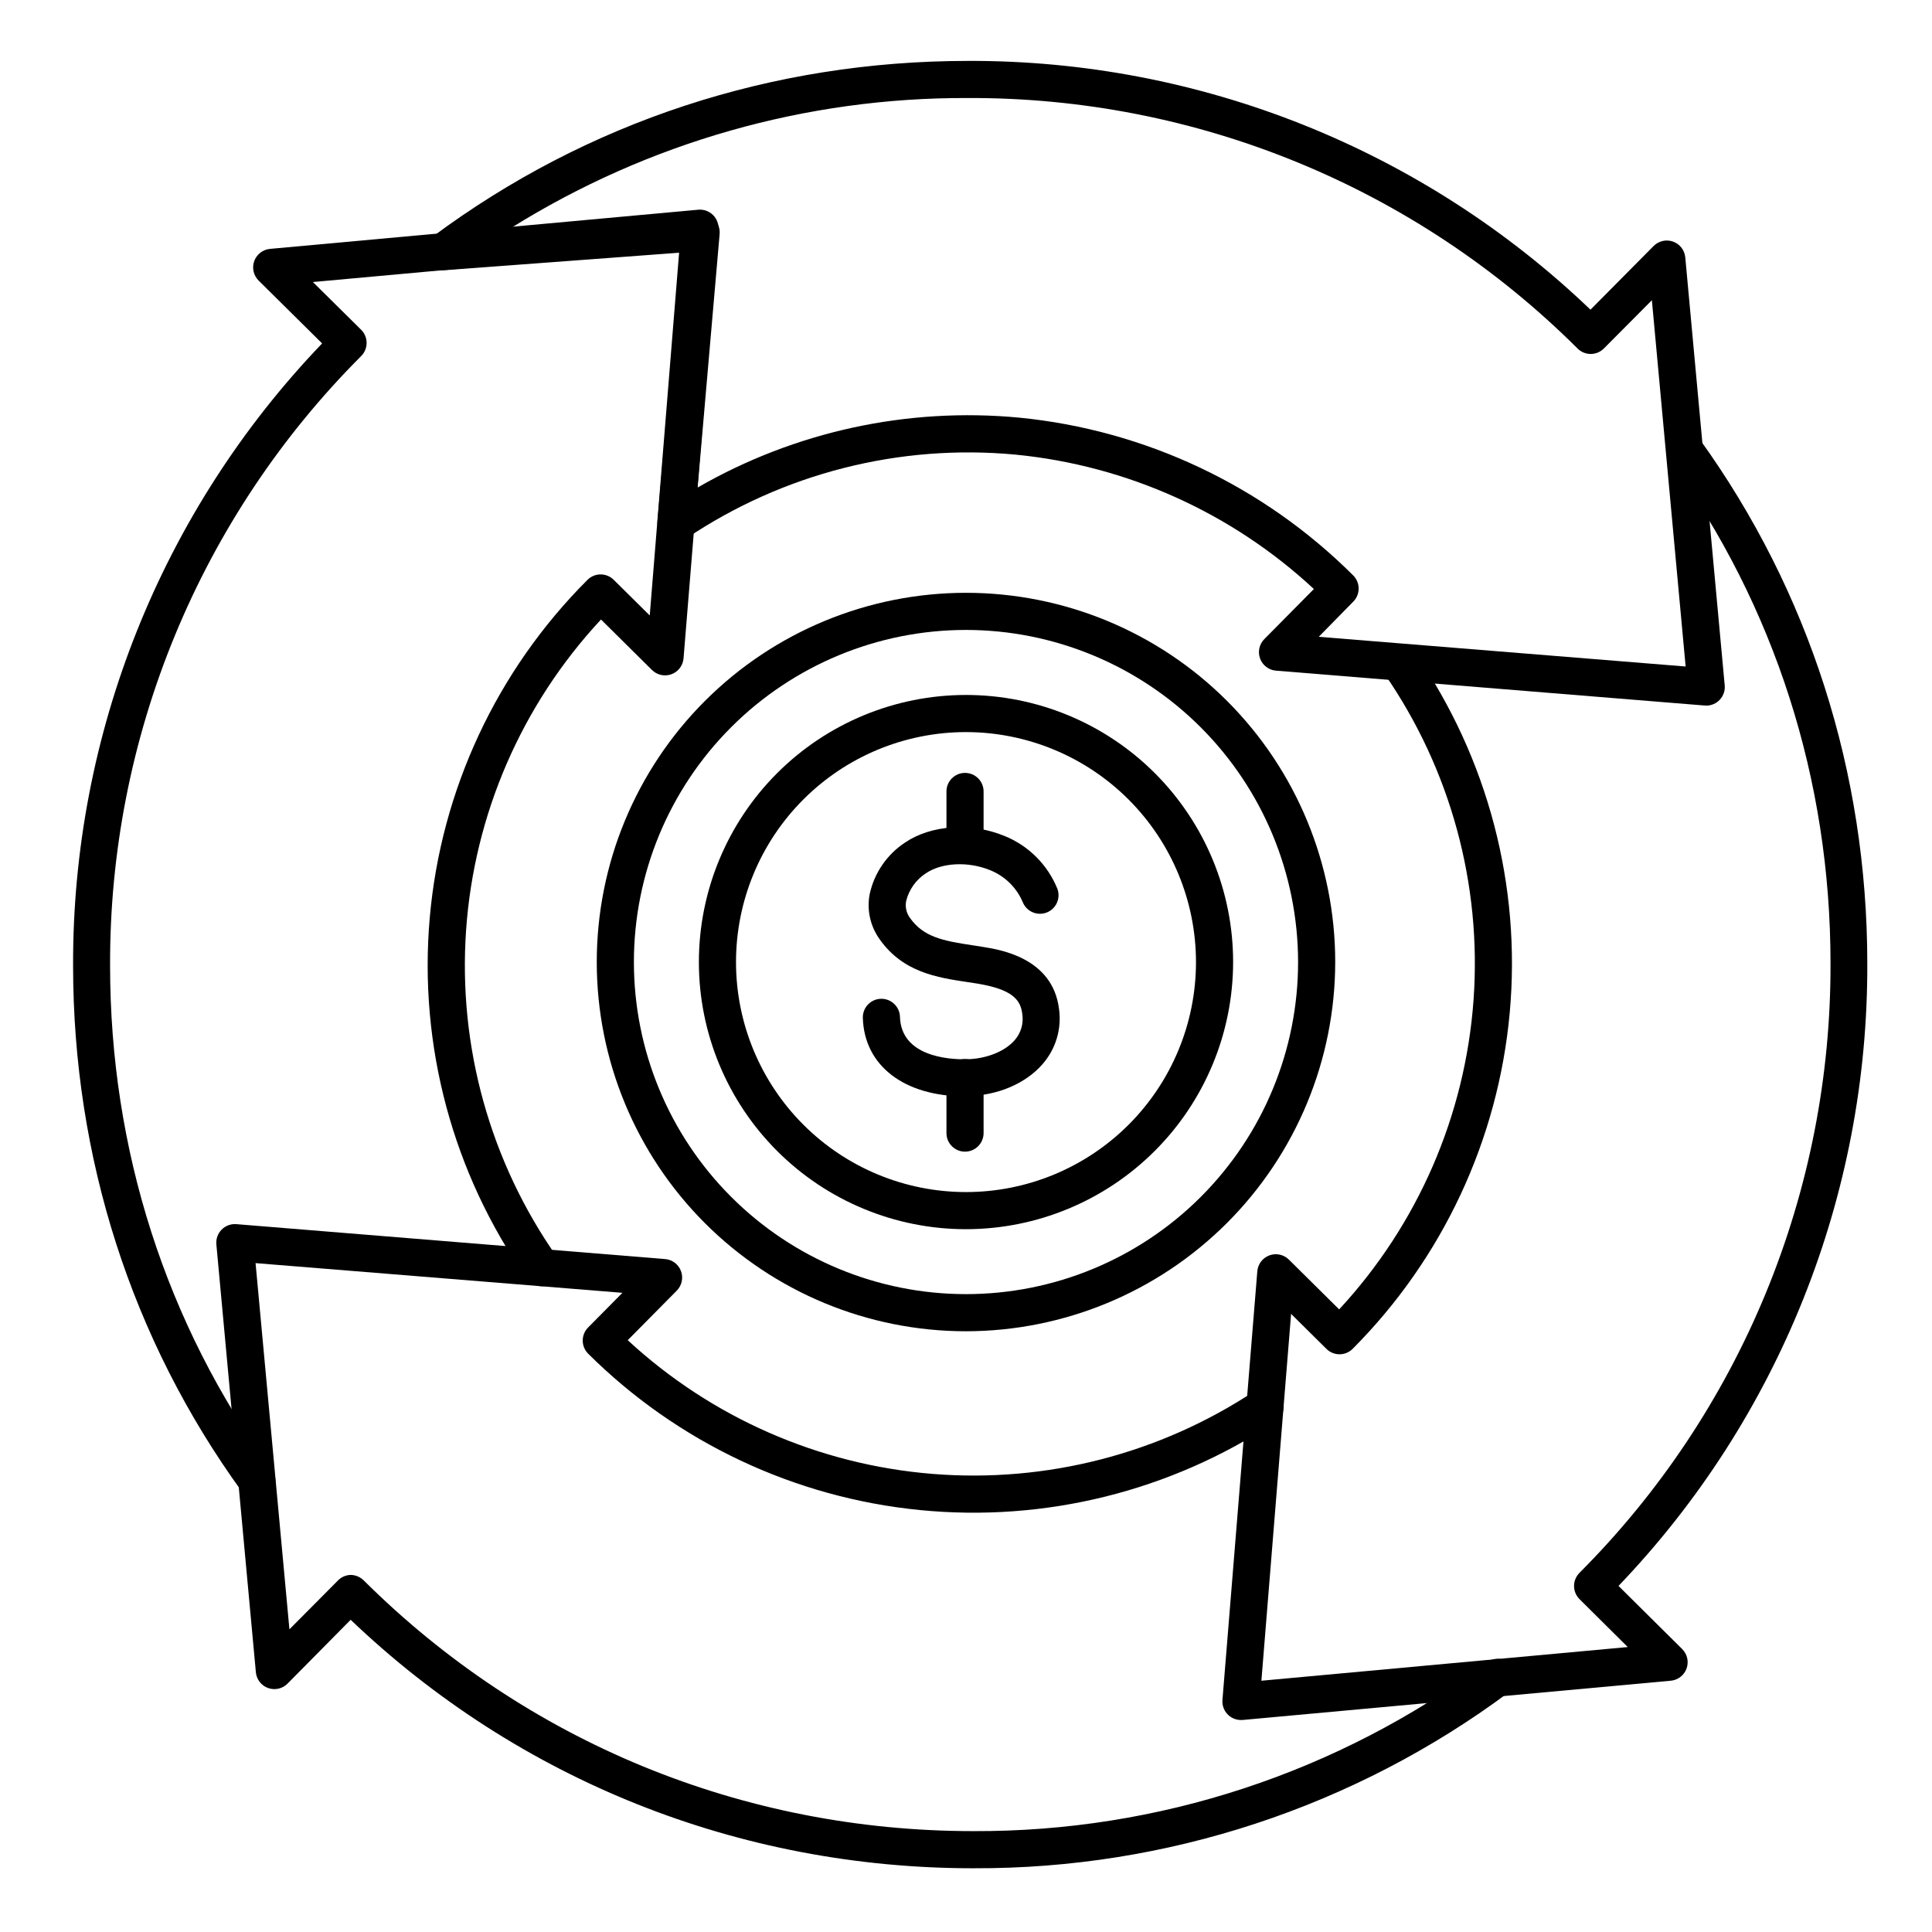
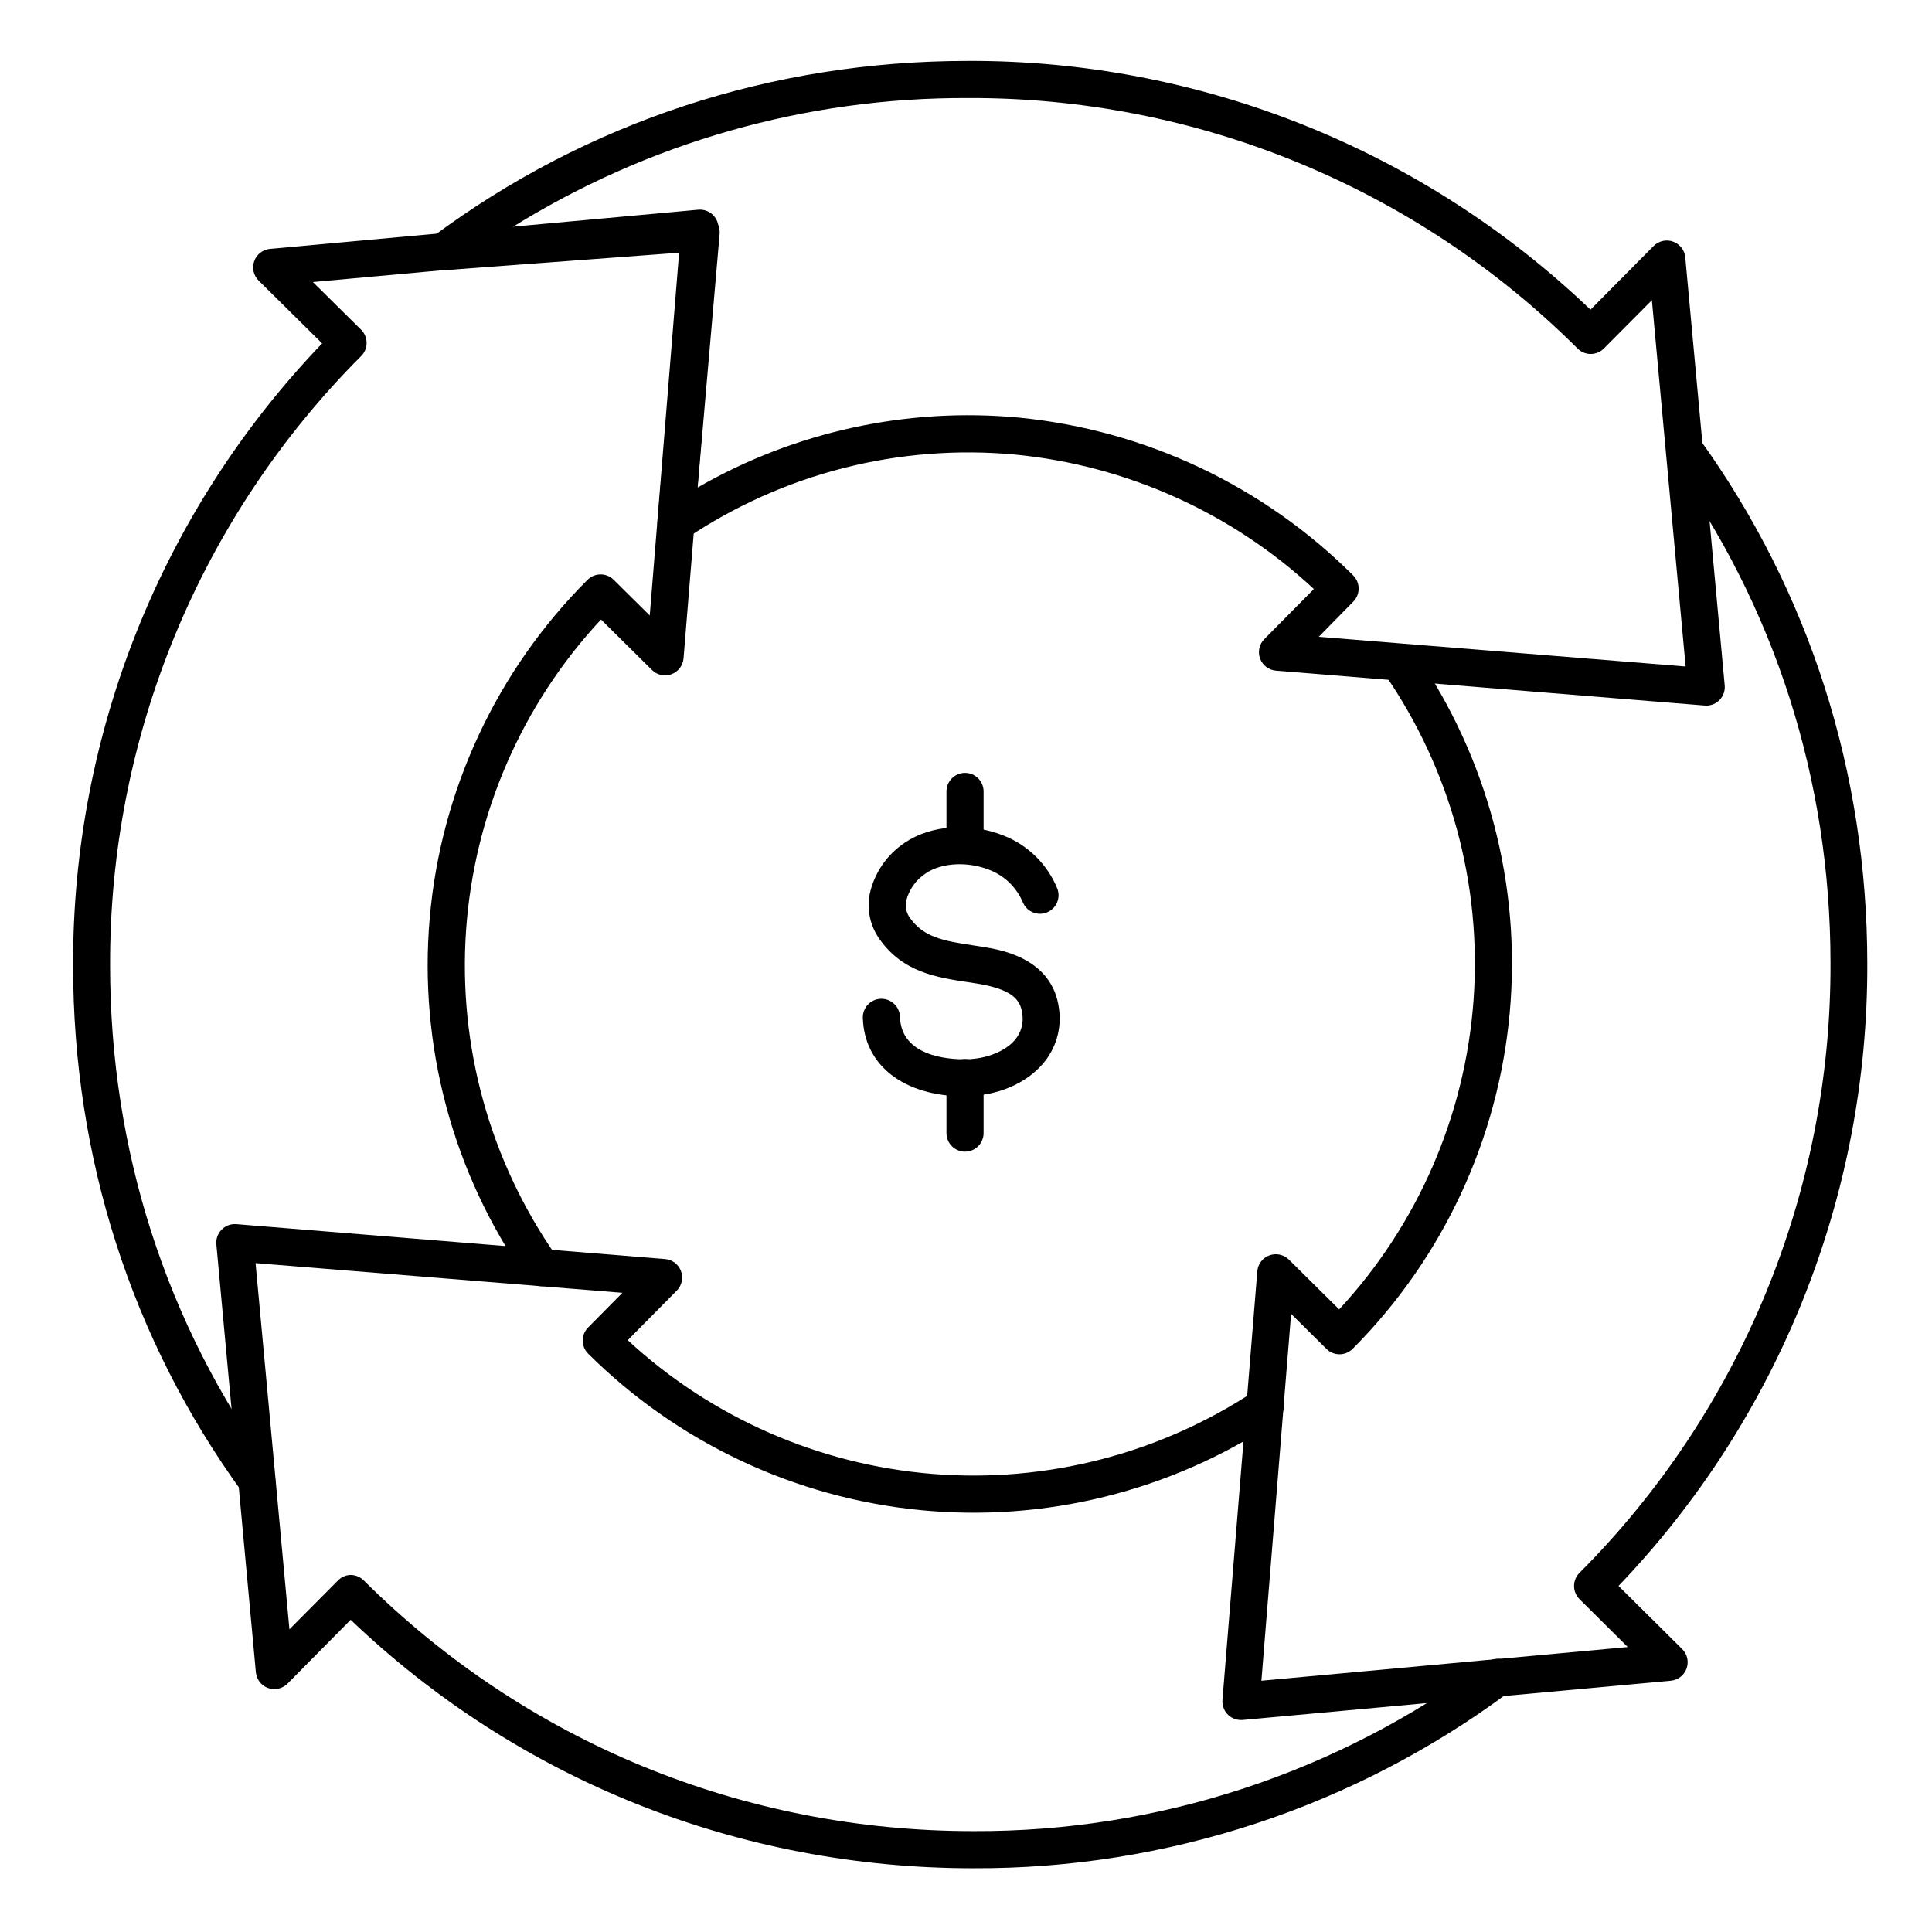
<svg xmlns="http://www.w3.org/2000/svg" fill="#000000" width="800px" height="800px" version="1.1" viewBox="144 144 512 512">
  <g>
    <path d="m212.05 541.34c-1.562-0.016-3.023-0.77-3.938-2.035-29.254-40.344-44.734-88.559-44.742-139.38v-0.004c-0.195-61.441 23.465-120.56 65.996-164.91l-16.816-16.648c-1.363-1.348-1.824-3.363-1.176-5.164 0.645-1.805 2.281-3.07 4.188-3.242l113.48-10.379c1.445-0.133 2.879 0.379 3.91 1.398 1.031 1.023 1.559 2.445 1.445 3.894l-9.25 113.59c-0.156 1.906-1.402 3.551-3.195 4.215-1.793 0.664-3.809 0.23-5.168-1.117l-13.512-13.383c-21.008 22.559-33.629 51.648-35.758 82.398-2.129 30.75 6.367 61.301 24.066 86.535 1.562 2.227 1.02 5.297-1.203 6.856-2.227 1.559-5.297 1.02-6.856-1.207-19.516-27.824-28.594-61.641-25.637-95.496 2.961-33.859 17.766-65.586 41.812-89.602 1.922-1.914 5.027-1.914 6.949 0l9.543 9.445 7.871-97.219-97.141 8.855 12.793 12.652c0.926 0.926 1.445 2.176 1.445 3.484 0 1.309-0.52 2.559-1.445 3.484-21.191 21.215-37.977 46.406-49.395 74.133-11.422 27.727-17.246 57.434-17.141 87.418 0 48.738 14.84 94.945 42.871 133.61 1.082 1.492 1.242 3.461 0.414 5.106-0.828 1.648-2.508 2.691-4.352 2.707z" />
    <path d="m401.96 639.11c-62.109 0-120.51-23.34-165.03-65.848l-16.727 16.914c-1.344 1.359-3.356 1.812-5.156 1.168-1.797-0.645-3.062-2.273-3.238-4.18l-10.469-113.37c-0.141-1.453 0.371-2.894 1.398-3.934 1.031-1.047 2.473-1.574 3.934-1.445l113.59 9.25v-0.004c1.906 0.16 3.547 1.406 4.211 3.199 0.66 1.793 0.223 3.809-1.121 5.168l-13 13.137h0.004c22.199 20.52 50.641 32.996 80.773 35.434s60.215-5.309 85.422-21.992c2.266-1.5 5.32-0.879 6.82 1.387s0.879 5.32-1.387 6.816c-27.801 18.406-61.098 26.656-94.277 23.363-33.176-3.293-64.203-17.93-87.844-41.438-1.914-1.922-1.914-5.027 0-6.945l9.082-9.18-97.219-7.871 8.973 97.051 12.793-12.879v-0.004c0.883-0.934 2.094-1.484 3.375-1.535 1.309 0 2.562 0.512 3.496 1.426 43.07 42.855 100.46 66.469 161.59 66.469h0.07c48.961 0.191 96.66-15.492 135.96-44.691 2.172-1.629 5.258-1.191 6.887 0.984 1.629 2.172 1.191 5.258-0.984 6.887-40.992 30.48-90.762 46.852-141.84 46.66z" />
    <path d="m472.88 599.82c-1.379 0.004-2.695-0.57-3.629-1.582s-1.402-2.367-1.289-3.742l9.238-113.59c0.156-1.906 1.402-3.555 3.199-4.215 1.797-0.664 3.816-0.227 5.176 1.125l13.312 13.188c20.852-22.492 33.414-51.414 35.617-82.004 2.203-30.59-6.082-61.016-23.492-86.262-0.754-1.074-1.047-2.402-0.812-3.691 0.23-1.293 0.969-2.434 2.047-3.18 1.078-0.746 2.41-1.027 3.699-0.789 1.285 0.242 2.426 0.988 3.164 2.07 19.188 27.832 28.031 61.5 24.988 95.168-3.039 33.668-17.773 65.207-41.641 89.148-1.918 1.914-5.023 1.914-6.945 0l-9.359-9.27-7.871 97.219 97.09-8.926-12.793-12.703h0.004c-0.926-0.922-1.445-2.176-1.445-3.484 0-1.305 0.52-2.559 1.445-3.484 21.188-21.223 37.969-46.426 49.387-74.156 11.414-27.73 17.238-57.445 17.133-87.434 0-48.492-14.762-94.562-42.656-133.25-1.125-2.168-0.488-4.824 1.488-6.254 1.977-1.426 4.699-1.191 6.402 0.555 29.105 40.344 44.496 88.441 44.516 139.01 0.219 61.461-23.414 120.61-65.93 165l16.867 16.727v0.004c1.359 1.344 1.812 3.356 1.168 5.152-0.645 1.801-2.273 3.062-4.18 3.238l-113.45 10.402z" />
    <path d="m596.14 330.97h-0.395l-113.59-9.238c-1.906-0.156-3.551-1.398-4.215-3.195-0.664-1.793-0.23-3.809 1.117-5.168l13.137-13.273c-21.738-20.199-49.504-32.711-79.035-35.613-30.781-2.898-61.613 4.945-87.262 22.199-1.574 1.062-3.617 1.125-5.25 0.164-1.637-0.961-2.574-2.781-2.406-4.668l6.188-71.242-62.512 4.664c-2.184 0.16-4.211-1.141-4.973-3.191-0.766-2.051-0.082-4.359 1.676-5.664 41.004-30.504 90.055-46.594 141.84-46.602h0.07l-0.004-0.004c61.453-0.207 120.59 23.426 164.97 65.93l16.727-16.875c1.348-1.359 3.359-1.812 5.156-1.168 1.801 0.645 3.062 2.273 3.238 4.18l10.449 113.42v-0.004c0.129 1.383-0.332 2.754-1.27 3.777-0.938 1.023-2.262 1.602-3.648 1.598zm-102.66-18.211 97.23 7.871-8.945-97.07-12.723 12.793-0.004-0.004c-0.918 0.93-2.168 1.453-3.473 1.457-1.301 0.004-2.551-0.512-3.473-1.426-21.23-21.164-46.434-37.926-74.164-49.32-27.727-11.395-57.434-17.199-87.41-17.082h-0.059c-42.785-0.172-84.746 11.77-121.03 34.441l50.008-3.75c1.438-0.109 2.856 0.422 3.871 1.449 1.016 1.023 1.527 2.445 1.402 3.887l-5.836 67.199v-0.004c25.789-14.852 55.555-21.324 85.184-18.527 33.469 3.289 64.762 18.07 88.562 41.828 1.914 1.922 1.914 5.027 0 6.949z" />
-     <path d="m400 496.8c-25.953 0-50.84-10.309-69.191-28.66-18.352-18.348-28.66-43.238-28.66-69.188 0-25.953 10.309-50.84 28.66-69.191 18.352-18.352 43.238-28.66 69.191-28.66 25.949 0 50.84 10.309 69.188 28.66 18.352 18.352 28.66 43.238 28.66 69.191-0.027 25.941-10.348 50.812-28.691 69.156s-43.215 28.664-69.156 28.691zm0-185.86c-23.344 0-45.727 9.273-62.234 25.777-16.504 16.504-25.777 38.891-25.777 62.234 0 23.34 9.273 45.727 25.777 62.23 16.508 16.504 38.891 25.777 62.234 25.777 23.34 0 45.727-9.273 62.23-25.777 16.504-16.504 25.777-38.891 25.777-62.23-0.027-23.336-9.309-45.707-25.805-62.203-16.5-16.5-38.871-25.781-62.203-25.809z" />
-     <path d="m400 469.75c-18.777 0-36.781-7.461-50.059-20.734-13.273-13.277-20.73-31.281-20.73-50.055 0-18.777 7.457-36.781 20.73-50.059 13.277-13.273 31.281-20.73 50.059-20.73 18.773 0 36.777 7.457 50.055 20.73 13.273 13.277 20.734 31.281 20.734 50.059-0.016 18.77-7.481 36.766-20.754 50.035-13.27 13.273-31.266 20.738-50.035 20.754zm0-131.74c-16.168 0-31.668 6.418-43.098 17.852-11.43 11.43-17.852 26.93-17.852 43.098 0 16.164 6.422 31.664 17.852 43.098 11.43 11.43 26.93 17.852 43.098 17.852 16.164 0 31.664-6.422 43.098-17.852 11.43-11.434 17.852-26.934 17.852-43.098-0.016-16.16-6.445-31.656-17.871-43.082s-26.918-17.852-43.078-17.867z" />
    <path d="m399.75 434.55c-16.109 0-26.715-8.109-27.09-20.793-0.082-2.715 2.055-4.984 4.769-5.066 2.719-0.082 4.988 2.055 5.07 4.773 0.305 10.363 12.508 11.355 17.711 11.246 5.207-0.109 10.098-2.066 12.715-5.078 1.688-1.945 2.41-4.547 1.965-7.086-0.473-3.621-2.656-6.348-11.809-7.871l-2.695-0.414c-8-1.199-17.074-2.566-23.273-11.344h0.004c-2.484-3.449-3.445-7.769-2.648-11.945 1.211-5.613 4.574-10.523 9.367-13.68 6.887-4.684 17.477-5.402 26.301-1.781h0.004c6.414 2.574 11.504 7.652 14.09 14.062 0.902 2.508-0.355 5.277-2.836 6.25-2.484 0.969-5.289-0.215-6.324-2.668-1.625-3.891-4.746-6.969-8.66-8.543-5.816-2.383-12.793-2.047-17.043 0.816v0.004c-2.598 1.688-4.461 4.293-5.215 7.301-0.324 1.574 0.031 3.211 0.984 4.504 3.59 5.086 8.688 6.09 16.727 7.293 0.934 0.148 1.879 0.285 2.812 0.441 4.508 0.727 18.215 2.953 19.957 16.266 0.785 5.32-0.801 10.715-4.34 14.762-4.508 5.195-11.984 8.363-20.016 8.473z" />
    <path d="m399.74 372.59c-2.715 0-4.918-2.203-4.918-4.918v-13.926c0-2.719 2.203-4.918 4.918-4.918 2.719 0 4.922 2.199 4.922 4.918v13.926c0 1.305-0.52 2.555-1.441 3.477s-2.176 1.441-3.481 1.441z" />
    <path d="m399.74 449.2c-2.715 0-4.918-2.203-4.918-4.922v-14.699c0-2.719 2.203-4.922 4.918-4.922 2.719 0 4.922 2.203 4.922 4.922v14.699c0 1.305-0.52 2.559-1.441 3.481-0.922 0.922-2.176 1.441-3.481 1.441z" />
  </g>
</svg>